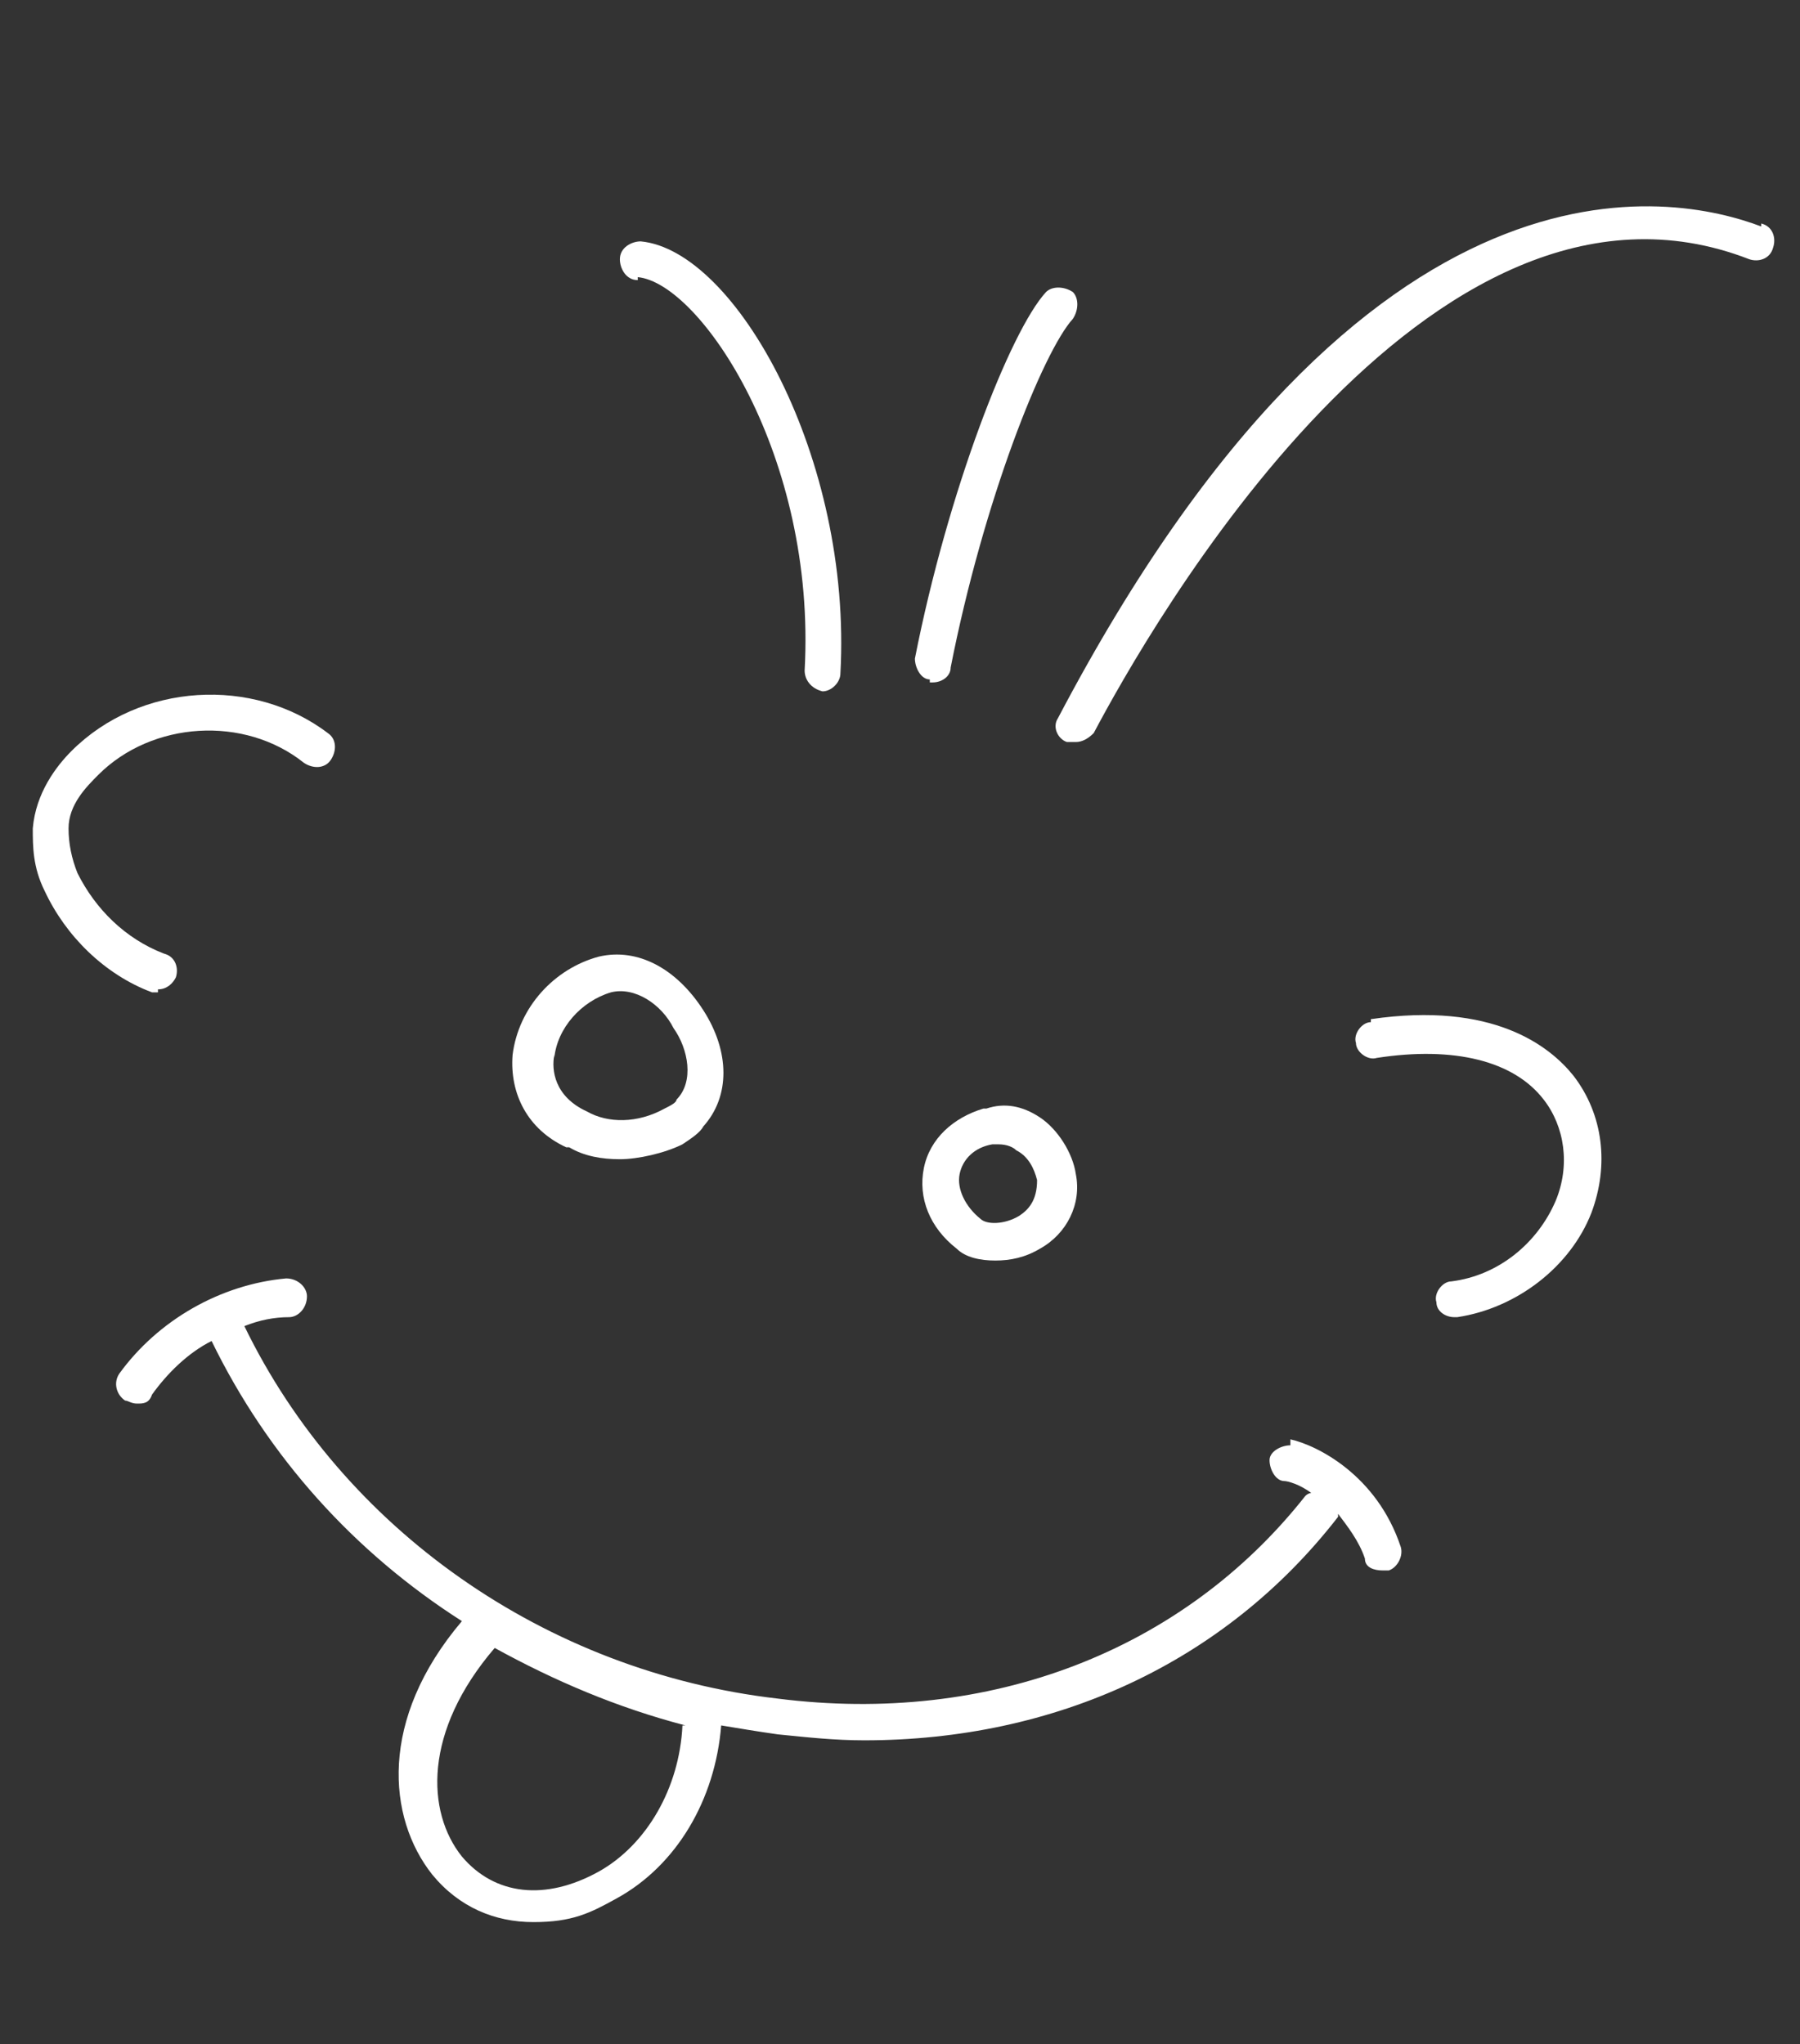
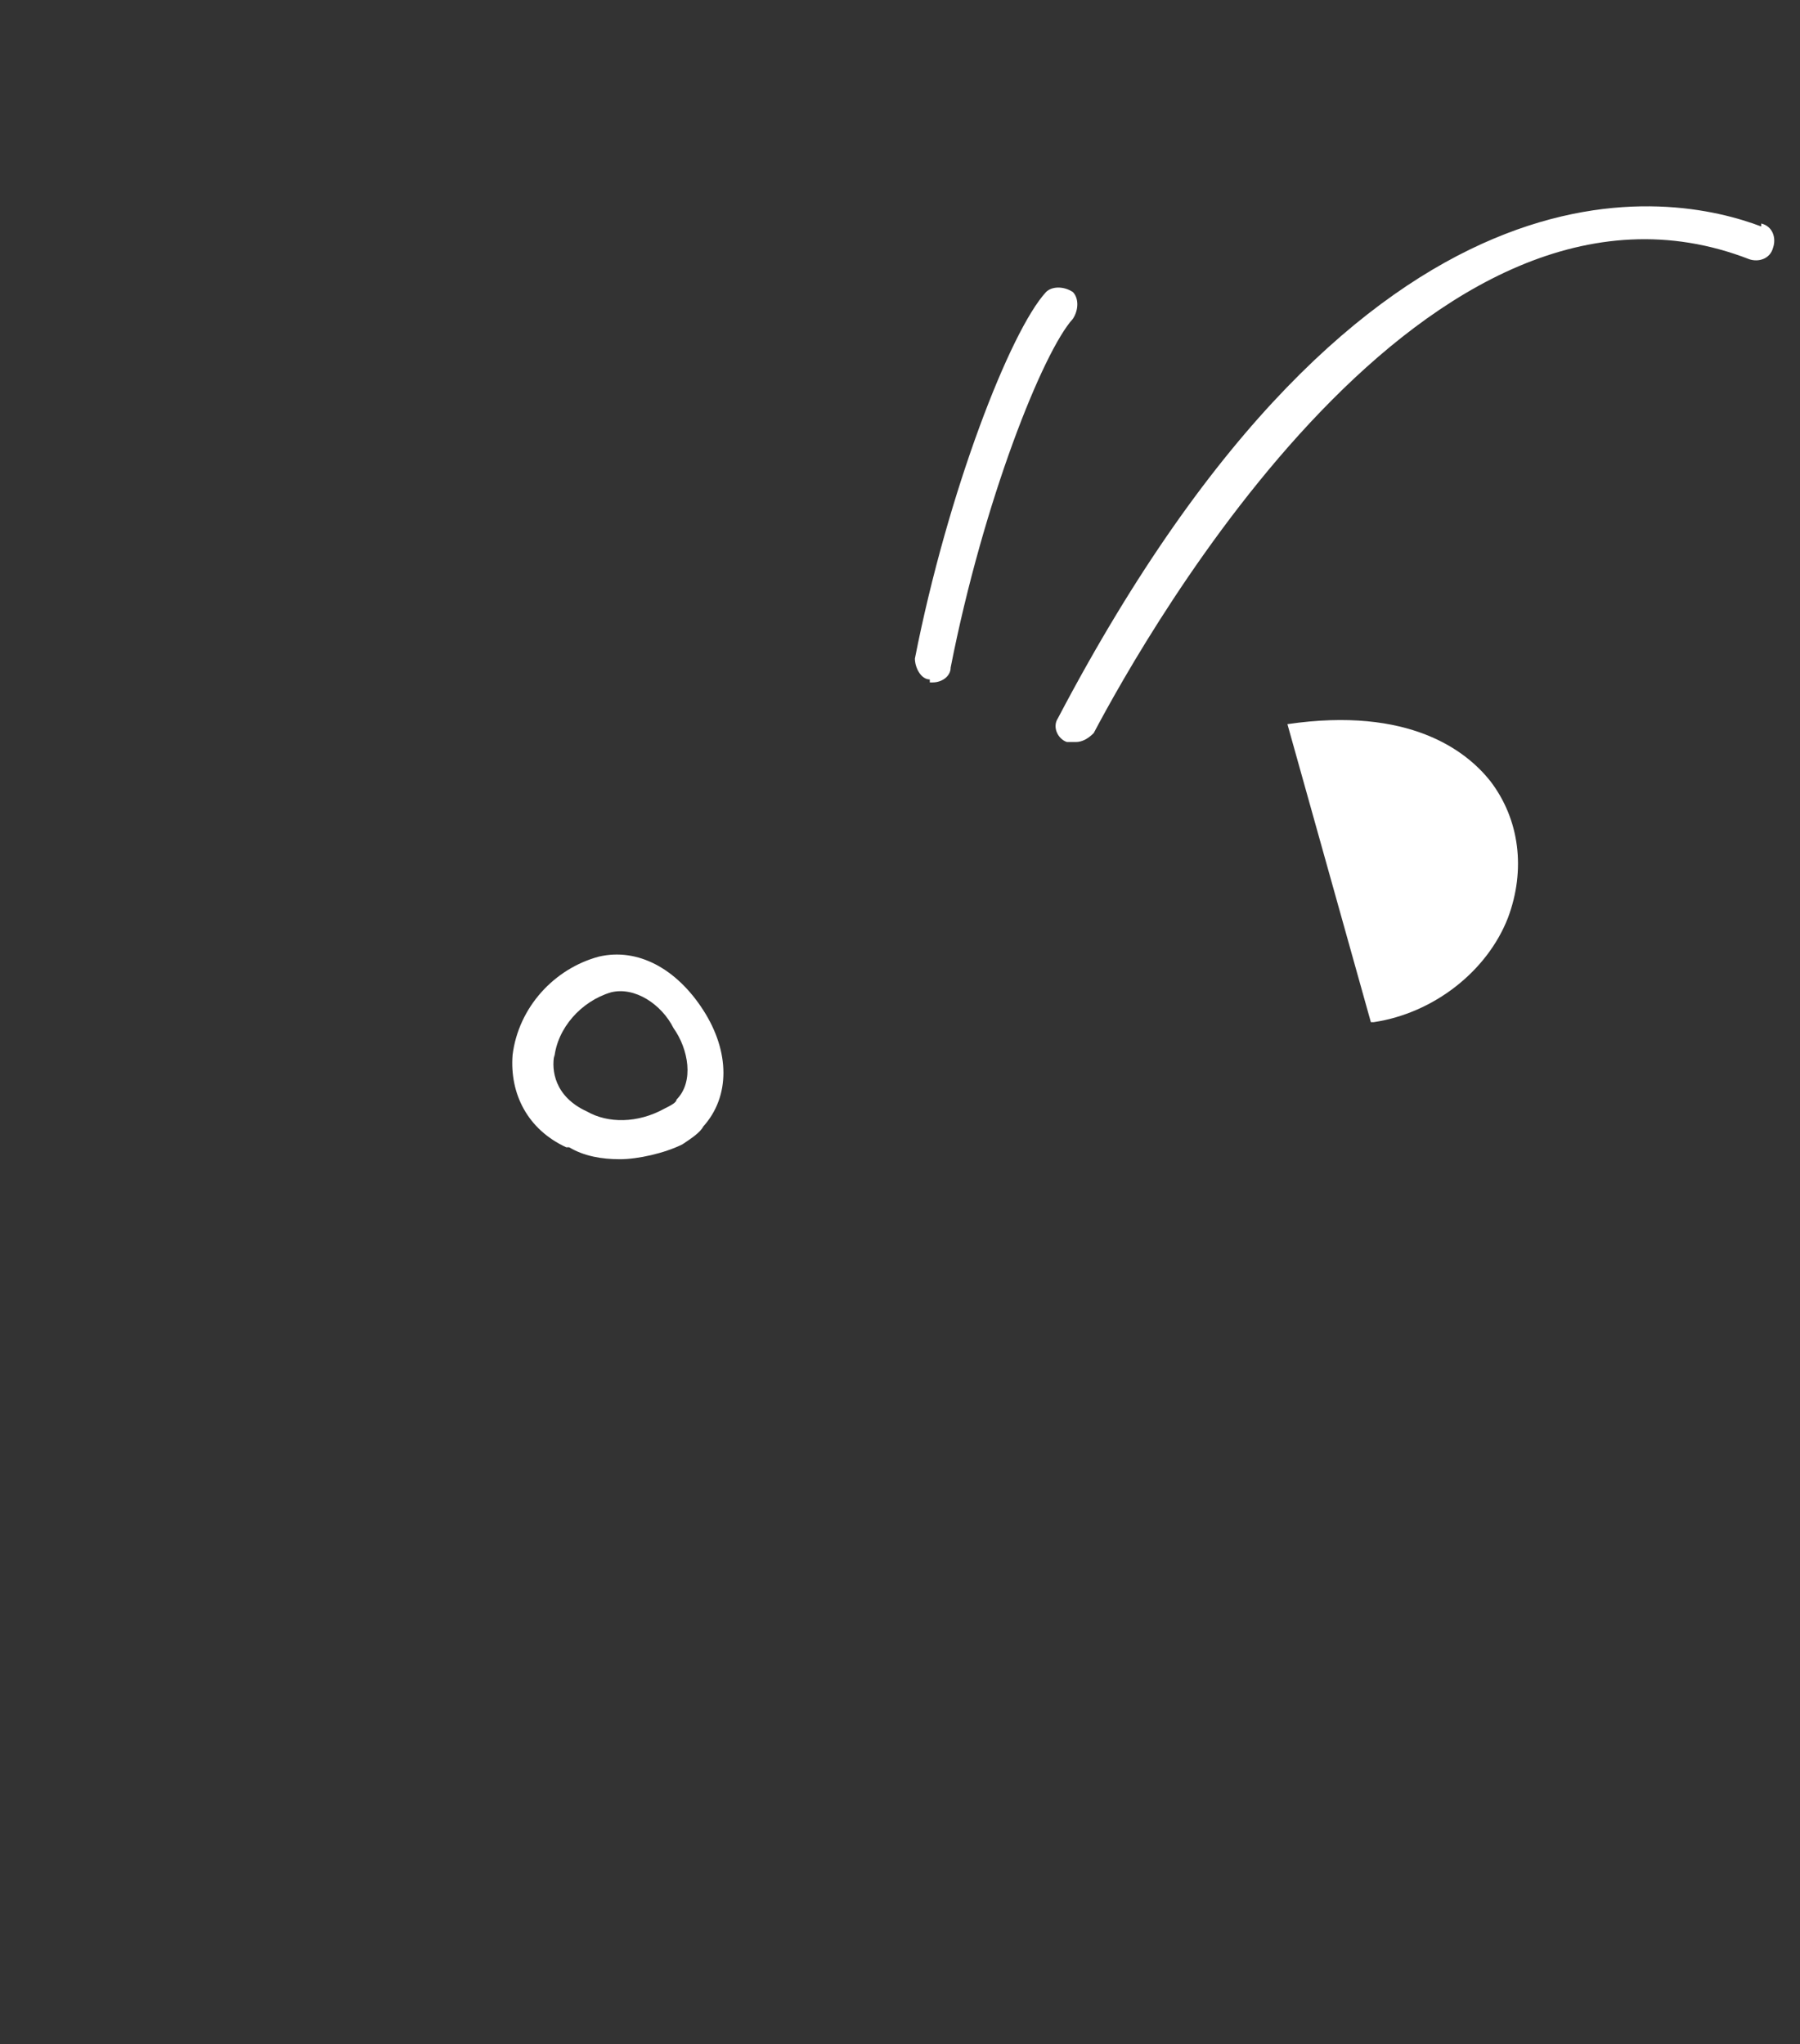
<svg xmlns="http://www.w3.org/2000/svg" id="Layer_1" version="1.1" viewBox="0 0 60.4 68.6">
  <rect x="0" y="0" width="60.4" height="68.6" fill="#333333" stroke="none" />
  <defs>
    <style> .st0 { fill: #fff; } </style>
  </defs>
  <path class="st0" d="M19.1,38.5c.5.3,1.1.4,1.7.4s1.5-.2,2.1-.5c.3-.2.6-.4.7-.6.9-1,.9-2.5,0-3.9-.9-1.4-2.2-2.1-3.5-1.8-1.5.4-2.7,1.7-2.9,3.3-.1,1.3.5,2.5,1.8,3.1ZM18.6,35.5c.1-1,.9-1.9,1.9-2.2.8-.2,1.7.4,2.1,1.2.5.7.7,1.8.1,2.4,0,.1-.2.2-.4.3-.9.5-1.9.5-2.6.1-1.1-.5-1.2-1.4-1.1-1.9Z" />
-   <path class="st0" d="M33,37.2c-1,.3-1.8,1-2,2-.2,1,.2,2,1.1,2.7.3.3.8.4,1.3.4s1-.1,1.5-.4c.9-.5,1.4-1.5,1.2-2.5-.1-.7-.6-1.5-1.2-1.9-.6-.4-1.2-.5-1.8-.3ZM34.1,38.6c.4.2.6.6.7,1,0,.7-.3,1-.6,1.2-.5.3-1.1.3-1.3.1h0c-.5-.4-.8-1-.7-1.5.1-.5.5-.9,1.1-1,0,0,.1,0,.2,0,.3,0,.5.1.6.2Z" />
-   <path class="st0" d="M43.3,48.5c-.3,0-.7.2-.7.5,0,.3.2.7.5.7.1,0,.5.1.9.4,0,0-.1,0-.2.1-4.1,5.2-10.6,7.7-17.7,6.8-7.8-.9-14.6-5.7-17.9-12.5.5-.2,1-.3,1.5-.3.3,0,.6-.3.6-.7,0-.3-.3-.6-.7-.6-2.2.2-4.3,1.4-5.6,3.2-.2.3-.1.7.2.9.1,0,.2.1.4.1.2,0,.4,0,.5-.3.5-.7,1.2-1.4,2-1.8,1.9,3.9,4.8,7.1,8.4,9.4-2.8,3.3-2.5,6.6-1,8.5.9,1.1,2.1,1.6,3.4,1.6s1.9-.3,2.8-.8c2-1.1,3.3-3.3,3.5-5.8.6.1,1.2.2,1.9.3,1,.1,1.9.2,2.9.2,6.4,0,12.1-2.6,15.9-7.5,0,0,0,0,0-.1.3.4.7.9.9,1.5,0,.3.3.4.6.4s.1,0,.2,0c.3-.1.5-.5.4-.8-.8-2.4-2.8-3.4-3.7-3.6ZM22.9,57.9c-.1,2.1-1.2,4-2.8,4.9-1.8,1-3.5.8-4.6-.5-1.2-1.5-1.3-4.2,1.1-7,0,0,0,0,0,0,2,1.1,4.1,2,6.4,2.6,0,0,0,0,0,0Z" />
-   <path class="st0" d="M5.3,33.2c.3,0,.5-.2.6-.4.1-.3,0-.7-.4-.8-1.3-.5-2.3-1.5-2.9-2.7-.2-.5-.3-1-.3-1.5,0-.8.6-1.4,1-1.8,1.8-1.8,4.9-2,6.9-.4.3.2.7.2.9-.1.2-.3.2-.7-.1-.9-2.5-1.9-6.3-1.7-8.6.6-.5.5-1.2,1.4-1.3,2.6,0,.6,0,1.3.4,2.1.7,1.5,2,2.8,3.6,3.4,0,0,.1,0,.2,0Z" />
-   <path class="st0" d="M46,34.3c-.3,0-.6.4-.5.7,0,.3.4.6.7.5,2.6-.4,4.6.1,5.6,1.4.7.9.9,2.2.4,3.4-.6,1.4-1.9,2.5-3.5,2.7-.3,0-.6.4-.5.7,0,.3.3.5.6.5s0,0,.1,0c2-.3,3.8-1.7,4.5-3.5.6-1.6.4-3.3-.6-4.6-.8-1-2.7-2.5-6.8-1.9Z" />
-   <path class="st0" d="M21.4,9.3c2.1.2,6,6,5.6,13.2,0,.3.2.6.6.7,0,0,0,0,0,0,.3,0,.6-.3.6-.6.4-7.2-3.5-14.2-6.7-14.5-.3,0-.7.2-.7.6,0,.3.2.7.6.7Z" />
+   <path class="st0" d="M46,34.3s0,0,.1,0c2-.3,3.8-1.7,4.5-3.5.6-1.6.4-3.3-.6-4.6-.8-1-2.7-2.5-6.8-1.9Z" />
  <path class="st0" d="M31.2,22.9s0,0,.1,0c.3,0,.6-.2.6-.5,1.1-5.6,3.1-10.6,4.1-11.7.2-.3.2-.7,0-.9-.3-.2-.7-.2-.9,0-1.2,1.3-3.3,6.7-4.4,12.3,0,.3.2.7.5.7Z" />
  <path class="st0" d="M59.1,7.6c-2.9-1.1-13.2-3.3-23.6,16.5-.2.3,0,.7.3.8,0,0,.2,0,.3,0,.2,0,.4-.1.6-.3,1.8-3.4,11.2-20.1,22-15.9.3.1.7,0,.8-.4.1-.3,0-.7-.4-.8Z" />
</svg>